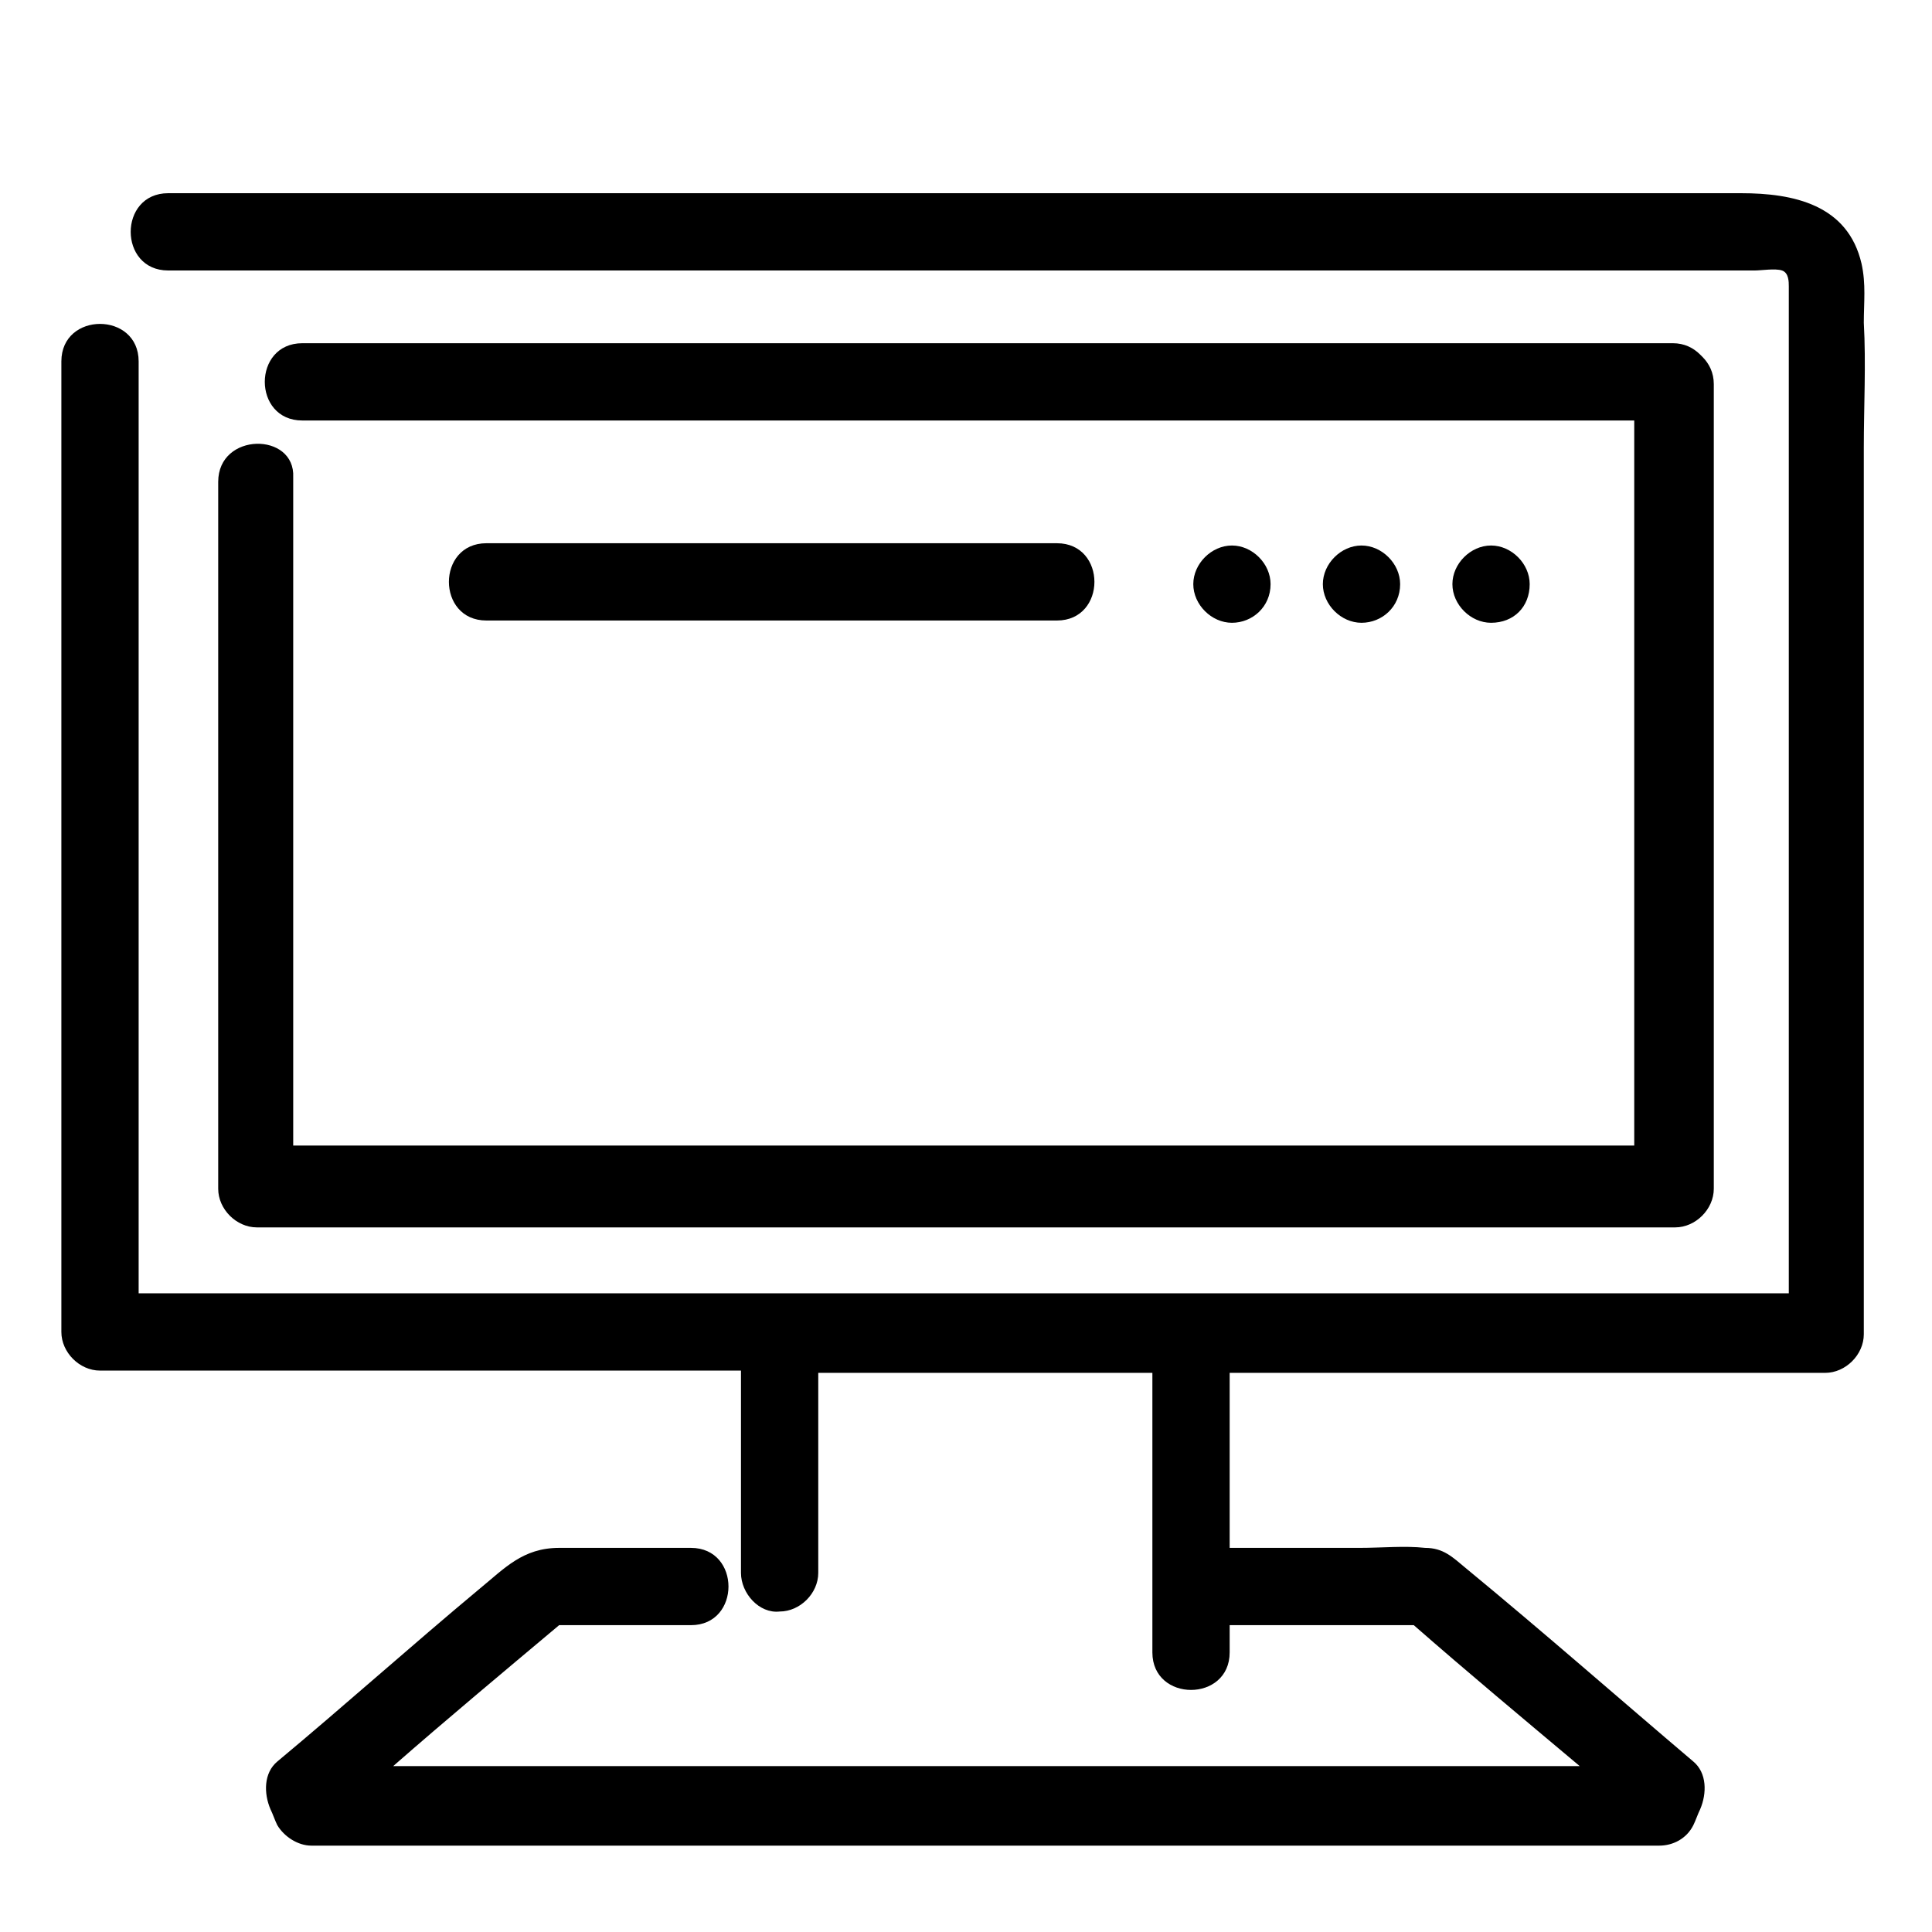
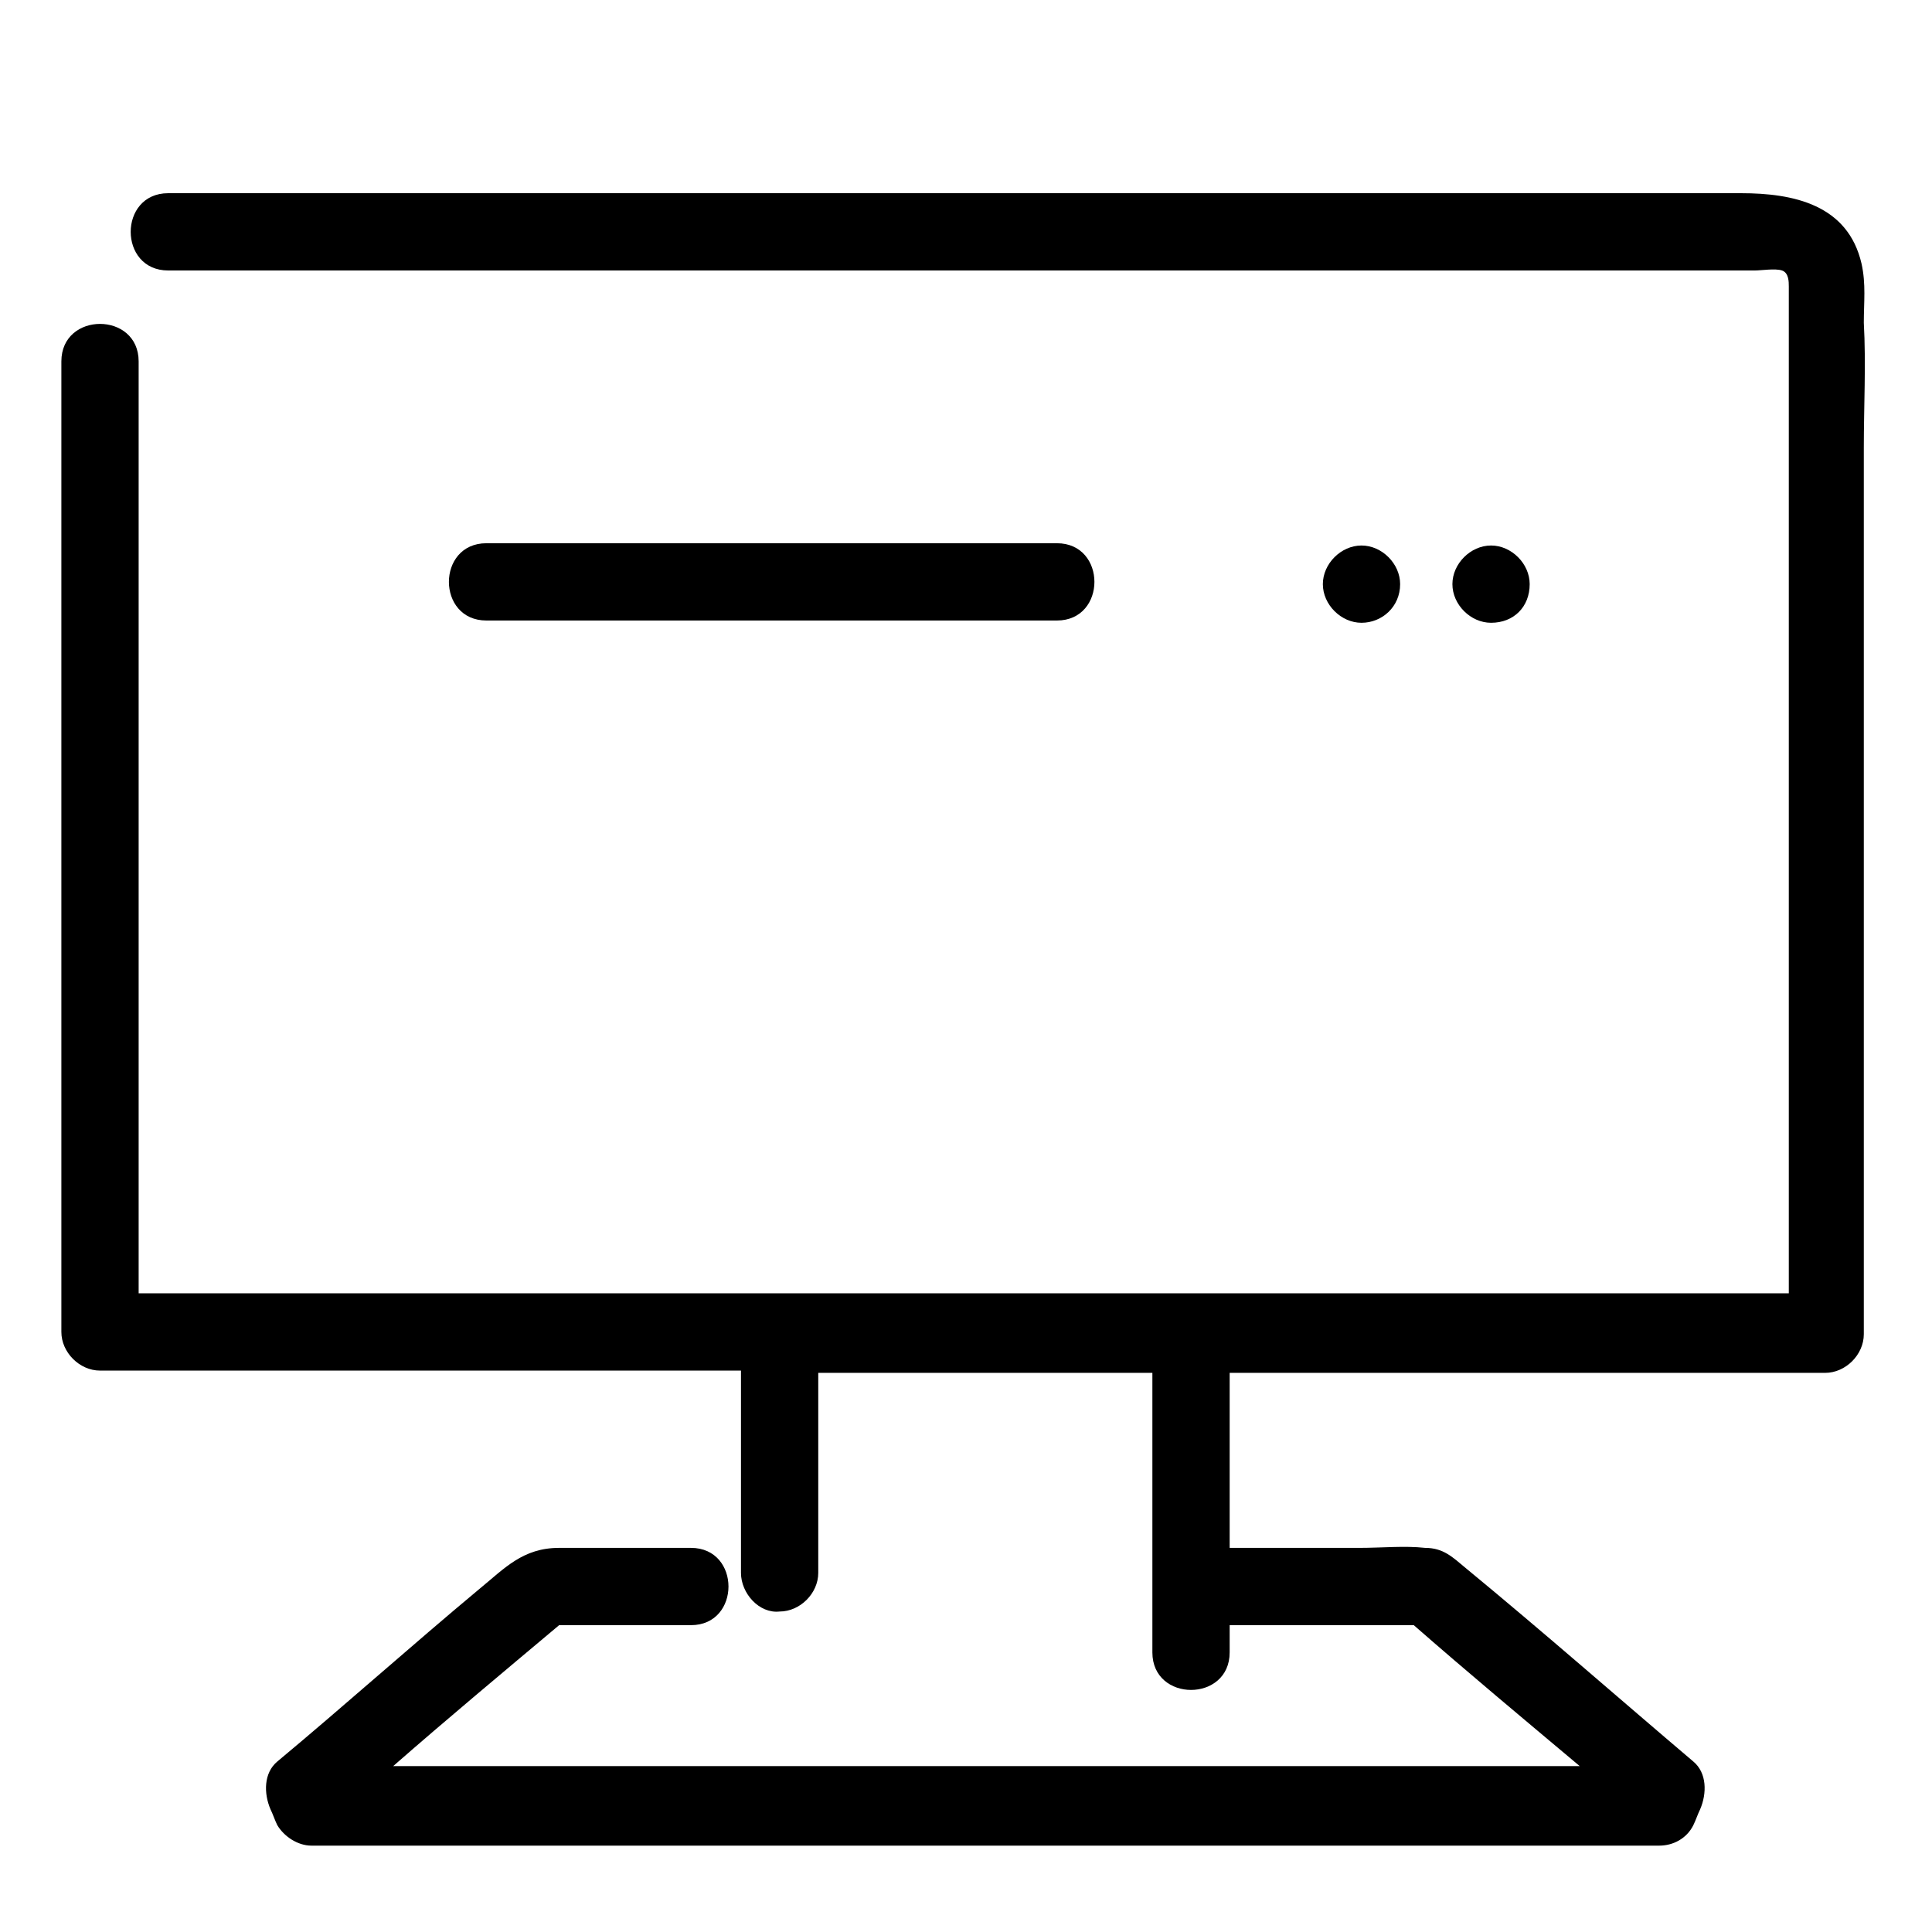
<svg xmlns="http://www.w3.org/2000/svg" version="1.1" id="icon" x="0px" y="0px" viewBox="0 0 85 85" style="enable-background:new 0 0 85 85;" xml:space="preserve">
  <g>
    <path class="st0" d="M82,14.2c0-0.9,0.1-1.7-0.1-2.6c-0.6-2.6-3-3.1-5.3-3.1c-2.6,0-5.3,0-7.9,0c-9.3,0-18.7,0-28,0   c-11.1,0-22.2,0-33.3,0c-2.2,0-2.2,3.4,0,3.4c19.1,0,38.2,0,57.3,0c3.2,0,6.5,0,9.7,0c0.9,0,1.8,0,2.8,0c0.3,0,0.9-0.1,1.2,0   c0.3,0.1,0.3,0.5,0.3,0.7c0,0,0,0.1,0,0.1c0,0.2,0,0.3,0,0.5c0,1,0,2.1,0,3.1c0,3.9,0,7.8,0,11.6c0,3.7,0,7.4,0,11c0,6,0,12,0,18   c-8,0-16,0-24,0c-13.6,0-27.3,0-40.9,0c-2.6,0-5.1,0-7.7,0c0-13.7,0-27.3,0-41c0-2.2-3.4-2.2-3.4,0c0,14.2,0,28.5,0,42.7   c0,0.9,0.8,1.7,1.7,1.7c8.6,0,17.2,0,25.8,0c0.8,0,1.6,0,2.4,0c0,2.5,0,5,0,7.6c0,0.4,0,0.9,0,1.3c0,0.9,0.8,1.8,1.7,1.7   c0.9,0,1.7-0.8,1.7-1.7c0-2.9,0-5.9,0-8.8c4.9,0,9.8,0,14.7,0c0,3.5,0,7.1,0,10.6c0,0.6,0,1.1,0,1.7c0,2.2,3.4,2.2,3.4,0   c0-0.4,0-0.8,0-1.2c2.7,0,5.4,0,8.1,0c2.4,2.1,4.8,4.1,7.3,6.2c-5.5,0-11,0-16.5,0c-10.6,0-21.3,0-31.9,0c-1.3,0-2.5,0-3.8,0   c2.4-2.1,4.8-4.1,7.3-6.2c1.9,0,3.9,0,5.8,0c2.2,0,2.2-3.4,0-3.4c-1.9,0-3.8,0-5.8,0c-1.6,0-2.4,0.9-3.5,1.8   c-3,2.5-5.9,5.1-8.9,7.6c-0.6,0.5-0.6,1.4-0.3,2.1c0.1,0.2,0.2,0.5,0.3,0.7c0.3,0.5,0.9,0.9,1.5,0.9c6.7,0,13.4,0,20.1,0   c10.6,0,21.3,0,31.9,0c2.4,0,4.9,0,7.3,0c0.6,0,1.2-0.3,1.5-0.9c0.1-0.2,0.2-0.5,0.3-0.7c0.3-0.7,0.3-1.6-0.3-2.1   c-3.3-2.8-6.6-5.7-10-8.5c-0.6-0.5-1-0.9-1.8-0.9c-0.9-0.1-1.9,0-2.9,0c-1.9,0-3.8,0-5.7,0c0-2.5,0-5,0-7.5c0-0.1,0-0.1,0-0.2   c5.6,0,11.2,0,16.8,0c3.1,0,6.3,0,9.4,0c0.9,0,1.7-0.8,1.7-1.7c0-6,0-12,0-18c0-3,0-6.1,0-9.1c0-4,0-8,0-11.9   C82,17.9,82.1,16,82,14.2z" />
-     <path class="st0" d="M9.6,21.2c0,10.4,0,20.7,0,31.1c0,0.9,0.8,1.7,1.7,1.7c18.7,0,37.3,0,56,0c2.1,0,4.3,0,6.4,0   c0.9,0,1.7-0.8,1.7-1.7c0-11.8,0-23.6,0-35.4c0-0.5-0.2-0.9-0.5-1.2c0,0,0,0-0.1-0.1c0,0,0,0,0,0c-0.3-0.3-0.7-0.5-1.2-0.5   c-20.1,0-40.2,0-60.3,0c-2.2,0-2.2,3.4,0,3.4c19.5,0,39.1,0,58.6,0c0,10.6,0,21.3,0,31.9c-12.3,0-24.5,0-36.8,0   c-7.4,0-14.8,0-22.2,0c0-9.8,0-19.6,0-29.4C13,19,9.6,19,9.6,21.2z" />
    <path class="st0" d="M46.5,27.3c2.2,0,2.2-3.4,0-3.4c-8.4,0-16.7,0-25.1,0c-2.2,0-2.2,3.4,0,3.4C29.8,27.3,38.2,27.3,46.5,27.3z" />
    <path class="st0" d="M67.3,25.7c0-0.9-0.8-1.7-1.7-1.7c-0.9,0-1.7,0.8-1.7,1.7c0,0.9,0.8,1.7,1.7,1.7   C66.6,27.4,67.3,26.7,67.3,25.7z" />
    <path class="st0" d="M61.6,25.7c0-0.9-0.8-1.7-1.7-1.7c-0.9,0-1.7,0.8-1.7,1.7c0,0.9,0.8,1.7,1.7,1.7   C60.8,27.4,61.6,26.7,61.6,25.7z" />
-     <path class="st0" d="M55.9,25.7c0-0.9-0.8-1.7-1.7-1.7c-0.9,0-1.7,0.8-1.7,1.7c0,0.9,0.8,1.7,1.7,1.7   C55.1,27.4,55.9,26.7,55.9,25.7z" />
  </g>
</svg>